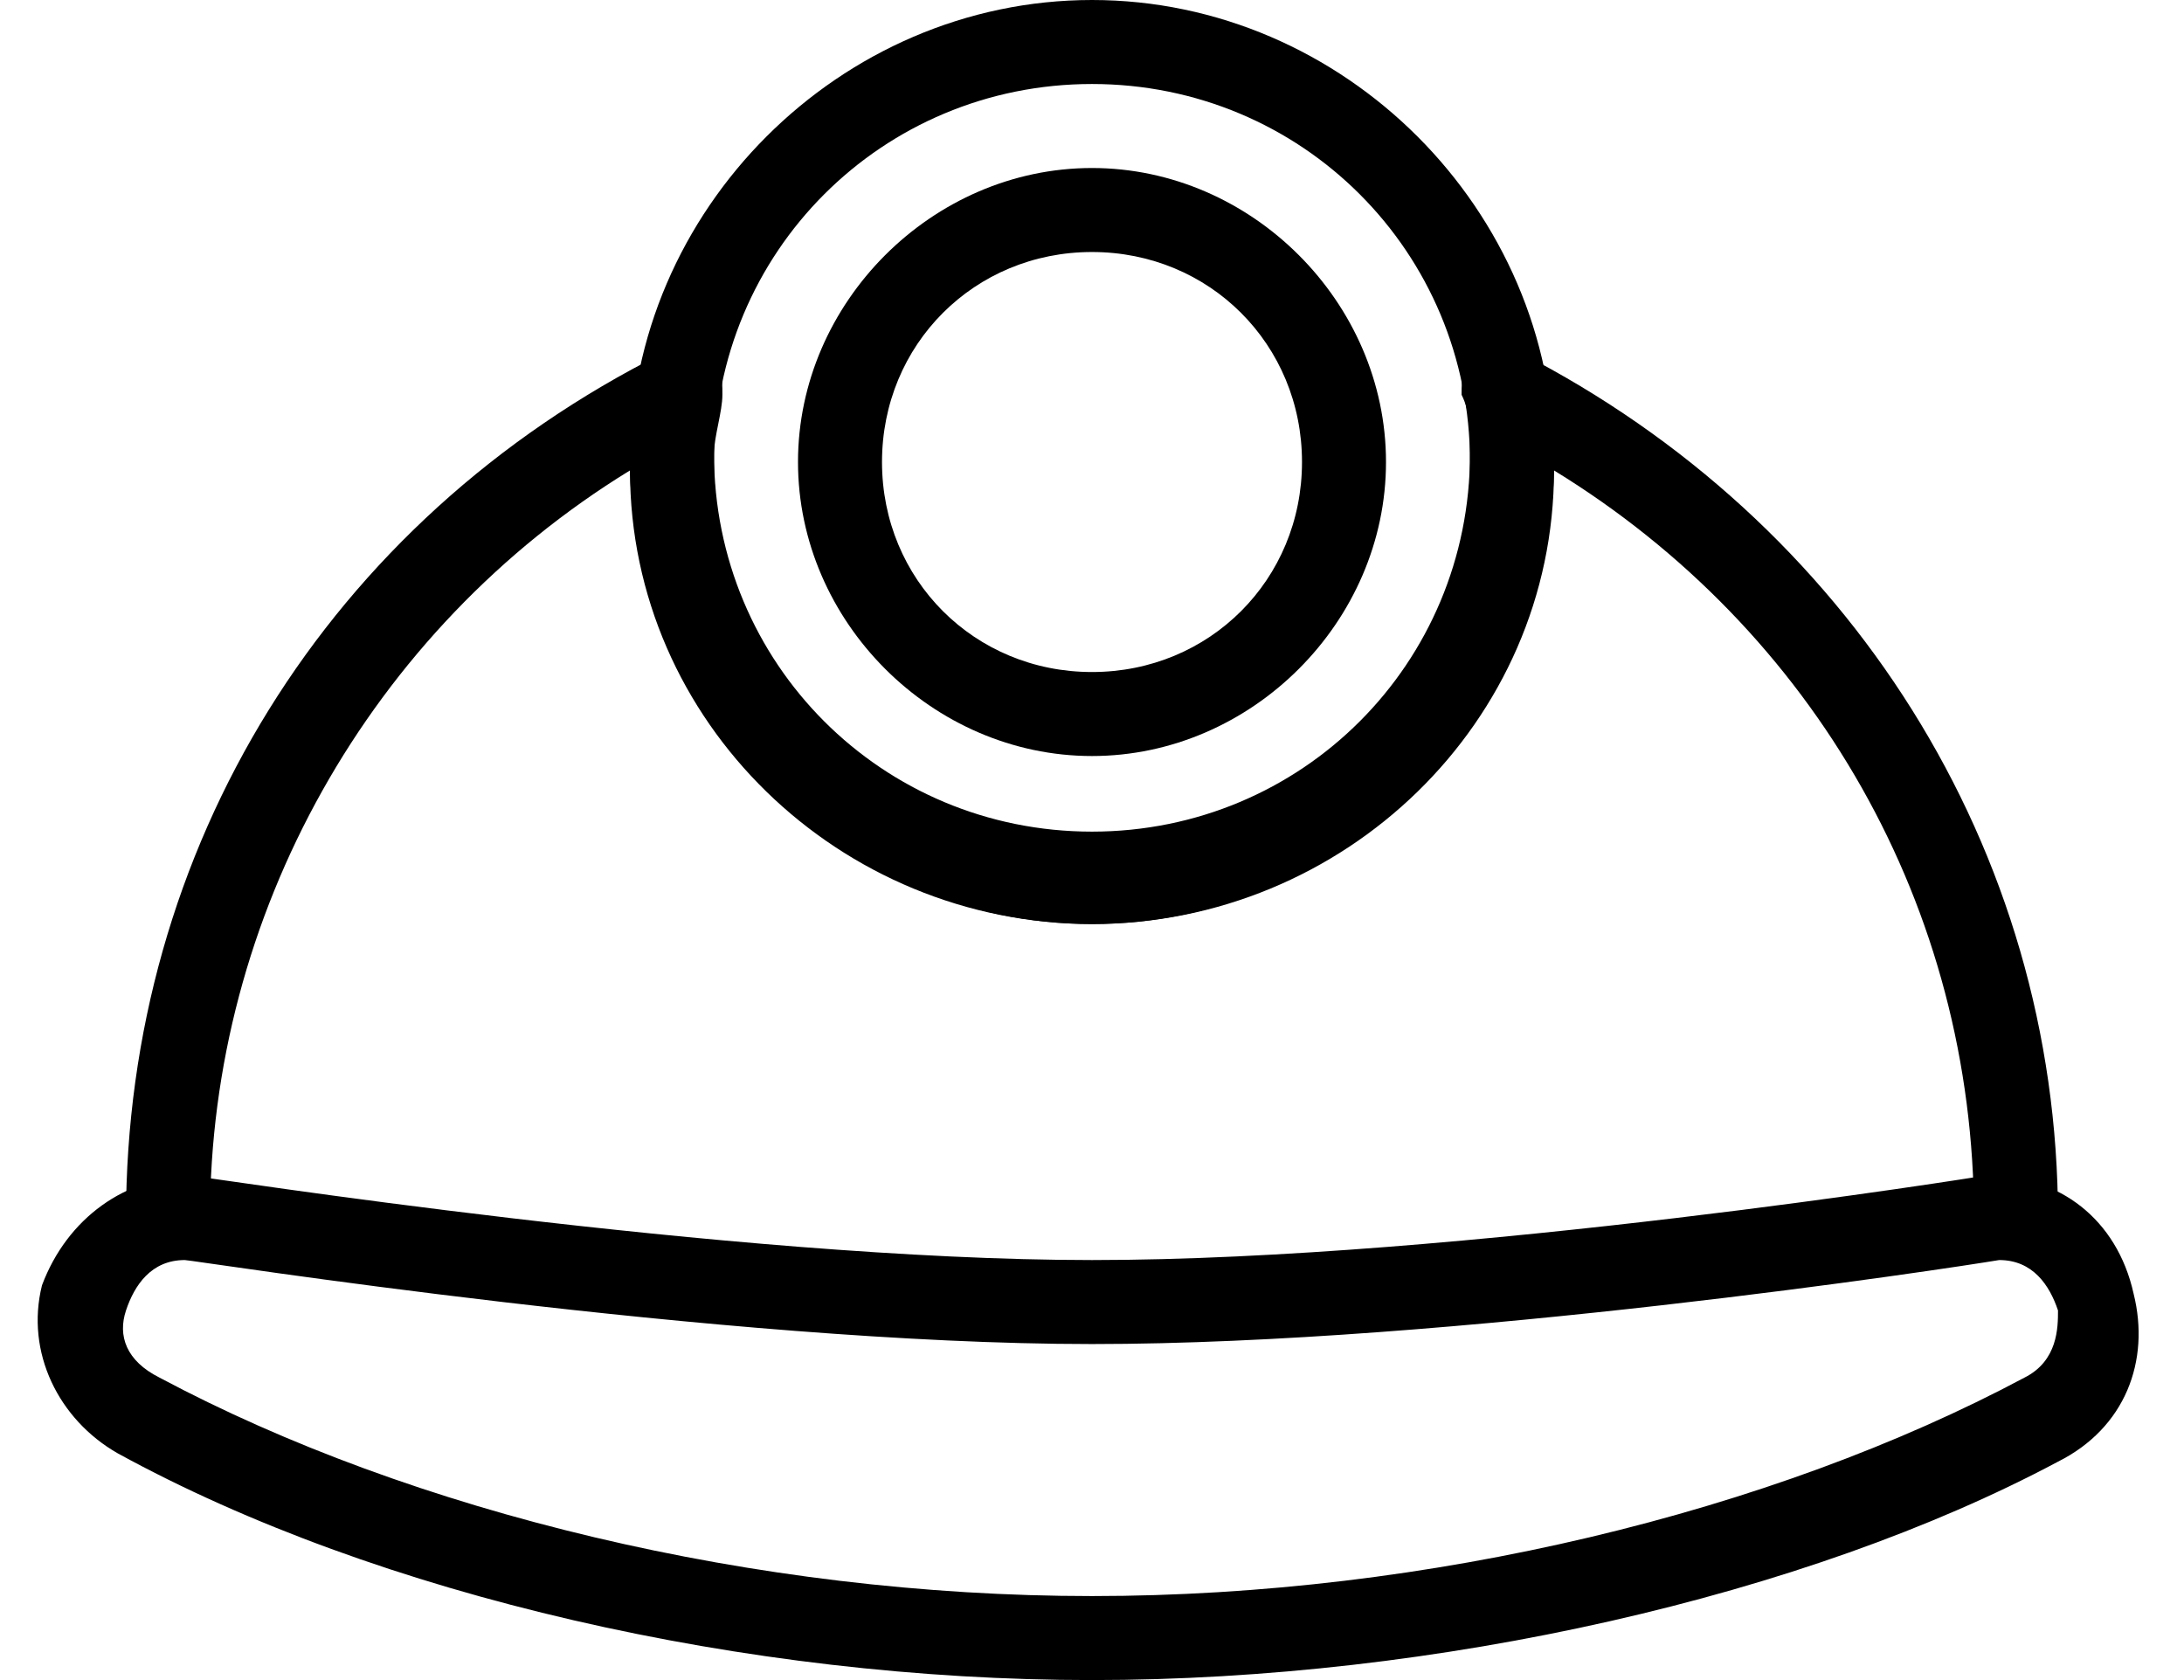
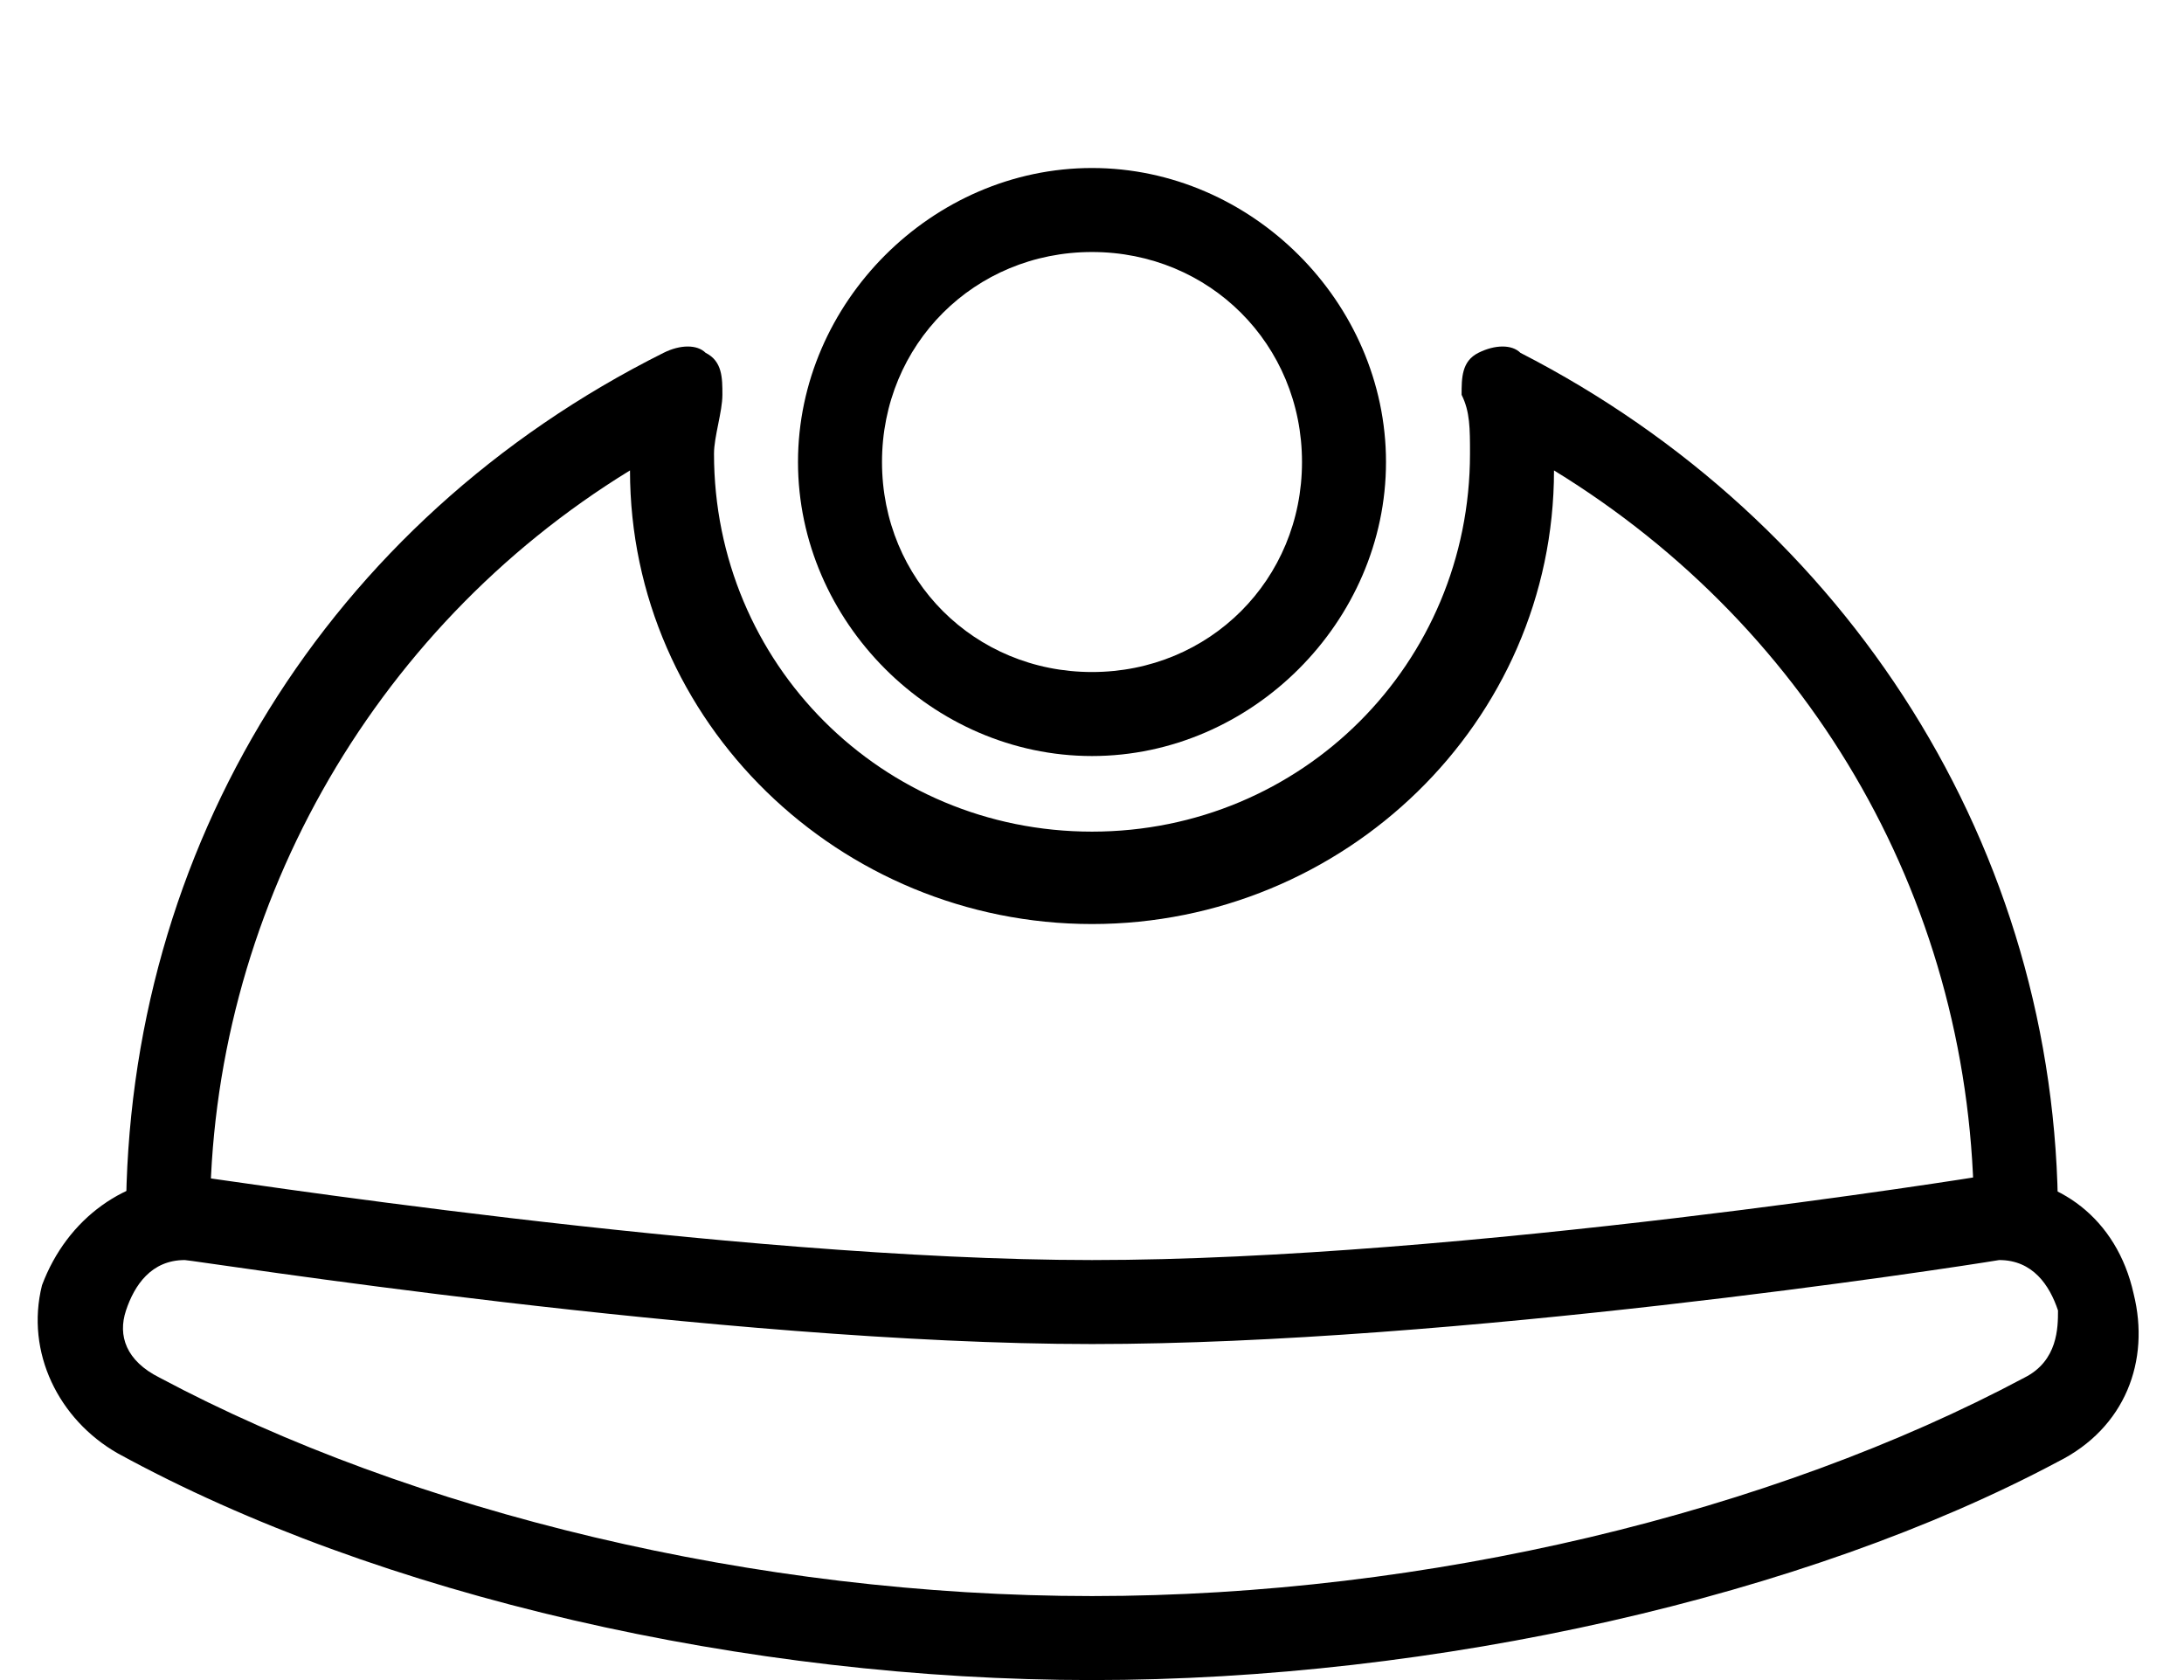
<svg xmlns="http://www.w3.org/2000/svg" width="26" height="20" viewBox="0 0 26 20">
  <g fill-rule="evenodd">
-     <path fill-rule="nonzero" d="M13 20C8.9 20 4.5 19 1.4 17.3.7 16.9.3 16.1.5 15.3.8 14.5 1.5 14 2.3 14 2.4 14 8.7 15 13 15 17.4 15 23.6 14 23.6 14 23.6 14 23.7 14 23.7 14 24.5 14 25.2 14.5 25.4 15.4 25.6 16.2 25.3 17 24.5 17.4 21.5 19 17.1 20 13 20zM2.2 15C1.8 15 1.6 15.3 1.5 15.6 1.4 15.9 1.5 16.2 1.9 16.4 4.9 18 9 19 13 19 17 19 21.1 18 24.1 16.4 24.5 16.2 24.5 15.8 24.5 15.6 24.4 15.3 24.2 15 23.8 15 23.2 15.1 17.3 16 13 16 8.6 16 2.3 15 2.2 15zM13 9C11.1 9 9.5 7.4 9.5 5.5 9.5 3.6 11.1 2 13 2 14.9 2 16.5 3.6 16.5 5.5 16.5 7.4 14.9 9 13 9zM13 3C11.6 3 10.5 4.1 10.5 5.5 10.5 6.9 11.6 8 13 8 14.4 8 15.5 6.9 15.5 5.5 15.5 4.1 14.4 3 13 3z" />
+     <path fill-rule="nonzero" d="M13 20C8.9 20 4.5 19 1.4 17.3.7 16.9.3 16.1.5 15.3.8 14.5 1.5 14 2.3 14 2.4 14 8.7 15 13 15 17.4 15 23.6 14 23.6 14 23.6 14 23.7 14 23.7 14 24.5 14 25.2 14.5 25.4 15.4 25.6 16.2 25.3 17 24.5 17.4 21.5 19 17.1 20 13 20zM2.2 15C1.8 15 1.6 15.3 1.5 15.6 1.4 15.9 1.5 16.2 1.9 16.4 4.9 18 9 19 13 19 17 19 21.1 18 24.1 16.4 24.5 16.2 24.5 15.8 24.5 15.6 24.4 15.3 24.2 15 23.8 15 23.2 15.1 17.3 16 13 16 8.6 16 2.3 15 2.2 15zM13 9C11.1 9 9.5 7.4 9.5 5.5 9.5 3.6 11.1 2 13 2 14.9 2 16.5 3.6 16.5 5.5 16.5 7.4 14.9 9 13 9zM13 3C11.6 3 10.5 4.1 10.5 5.5 10.5 6.9 11.6 8 13 8 14.4 8 15.5 6.9 15.5 5.5 15.5 4.1 14.4 3 13 3" />
    <path d="M24,15 C23.7,15 23.5,14.8 23.5,14.5 C23.5,10.8 21.6,7.5 18.5,5.6 C18.5,8.6 16,11 13,11 C10,11 7.5,8.6 7.5,5.6 C4.4,7.5 2.5,10.9 2.5,14.5 C2.5,14.8 2.3,15 2,15 C1.7,15 1.5,14.8 1.5,14.5 C1.5,10.1 3.9,6.2 7.9,4.2 C8.1,4.1 8.3,4.1 8.4,4.2 C8.6,4.3 8.6,4.5 8.6,4.7 C8.6,4.9 8.5,5.2 8.5,5.4 C8.5,7.9 10.5,9.9 13,9.9 C15.5,9.9 17.5,7.9 17.5,5.4 C17.5,5.1 17.5,4.9 17.4,4.7 C17.4,4.5 17.4,4.3 17.6,4.2 C17.8,4.1 18,4.1 18.1,4.2 C22,6.2 24.5,10.1 24.5,14.5 C24.5,14.8 24.3,15 24,15 Z" />
-     <path fill-rule="nonzero" d="M13,11 C10,11 7.5,8.5 7.5,5.5 C7.5,2.5 10,0 13,0 C16,0 18.5,2.5 18.5,5.5 C18.5,8.5 16,11 13,11 Z M13,1 C10.5,1 8.5,3 8.5,5.5 C8.5,8 10.5,10 13,10 C15.5,10 17.5,8 17.5,5.5 C17.5,3 15.5,1 13,1 Z" />
  </g>
</svg>